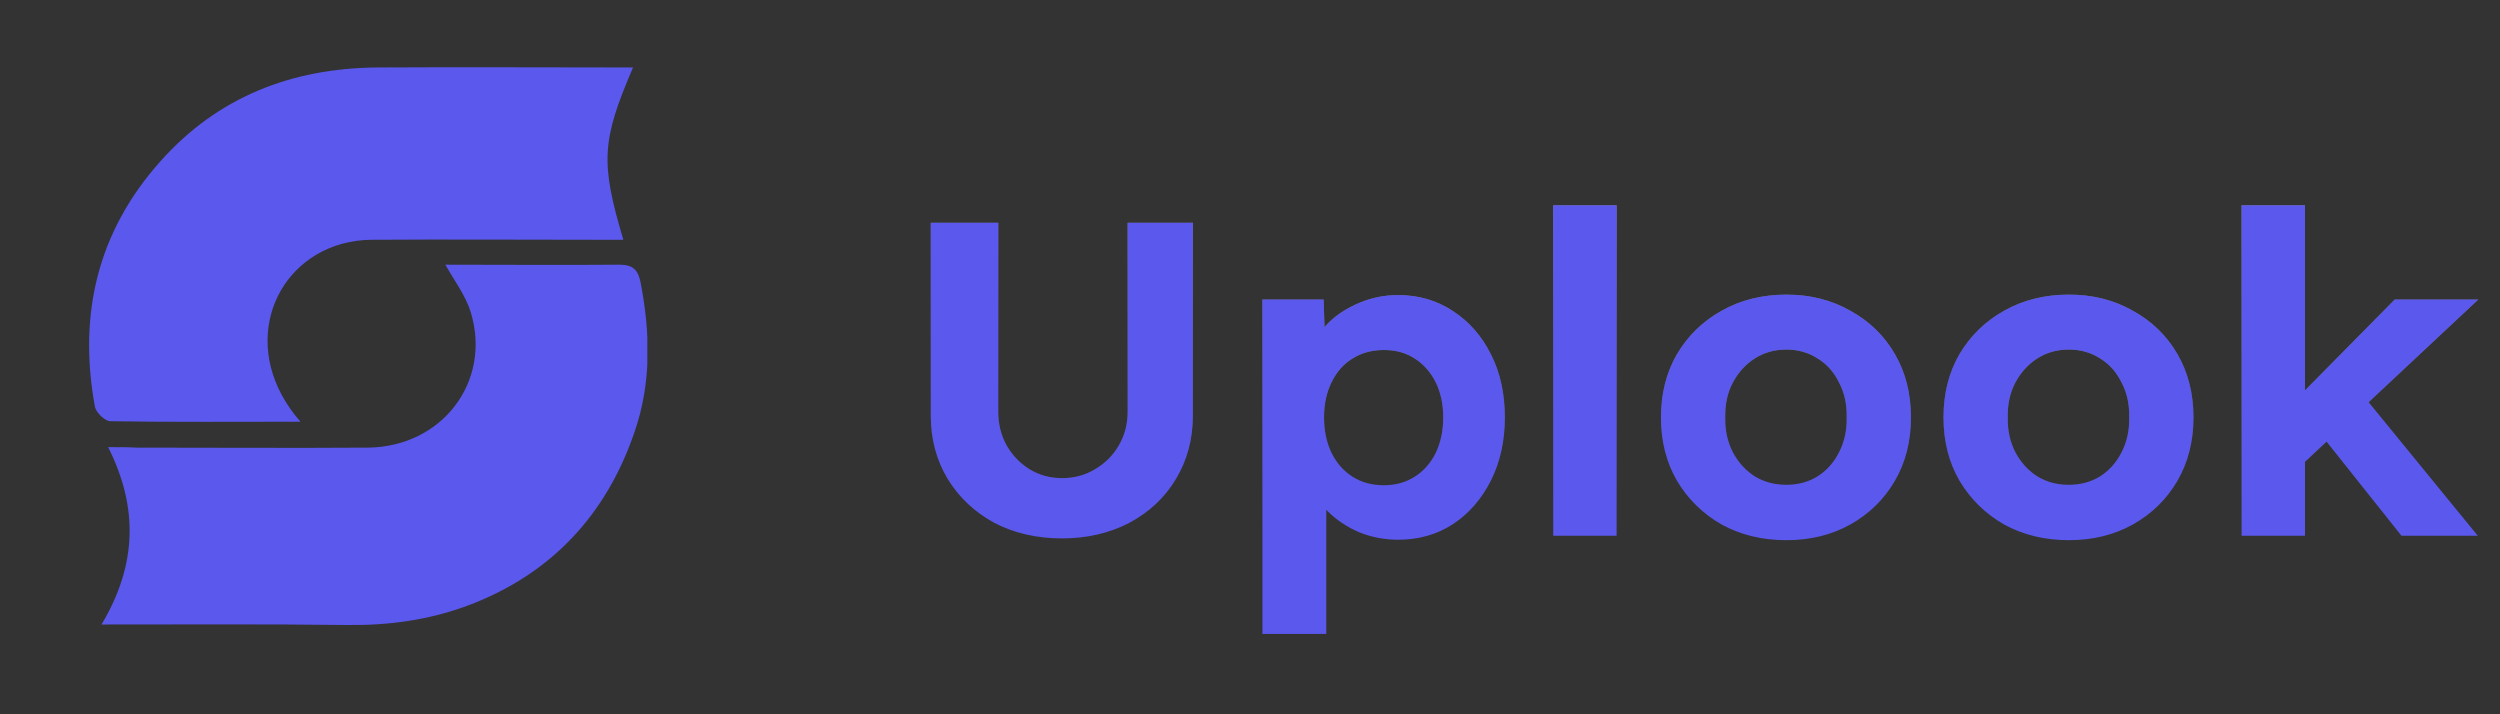
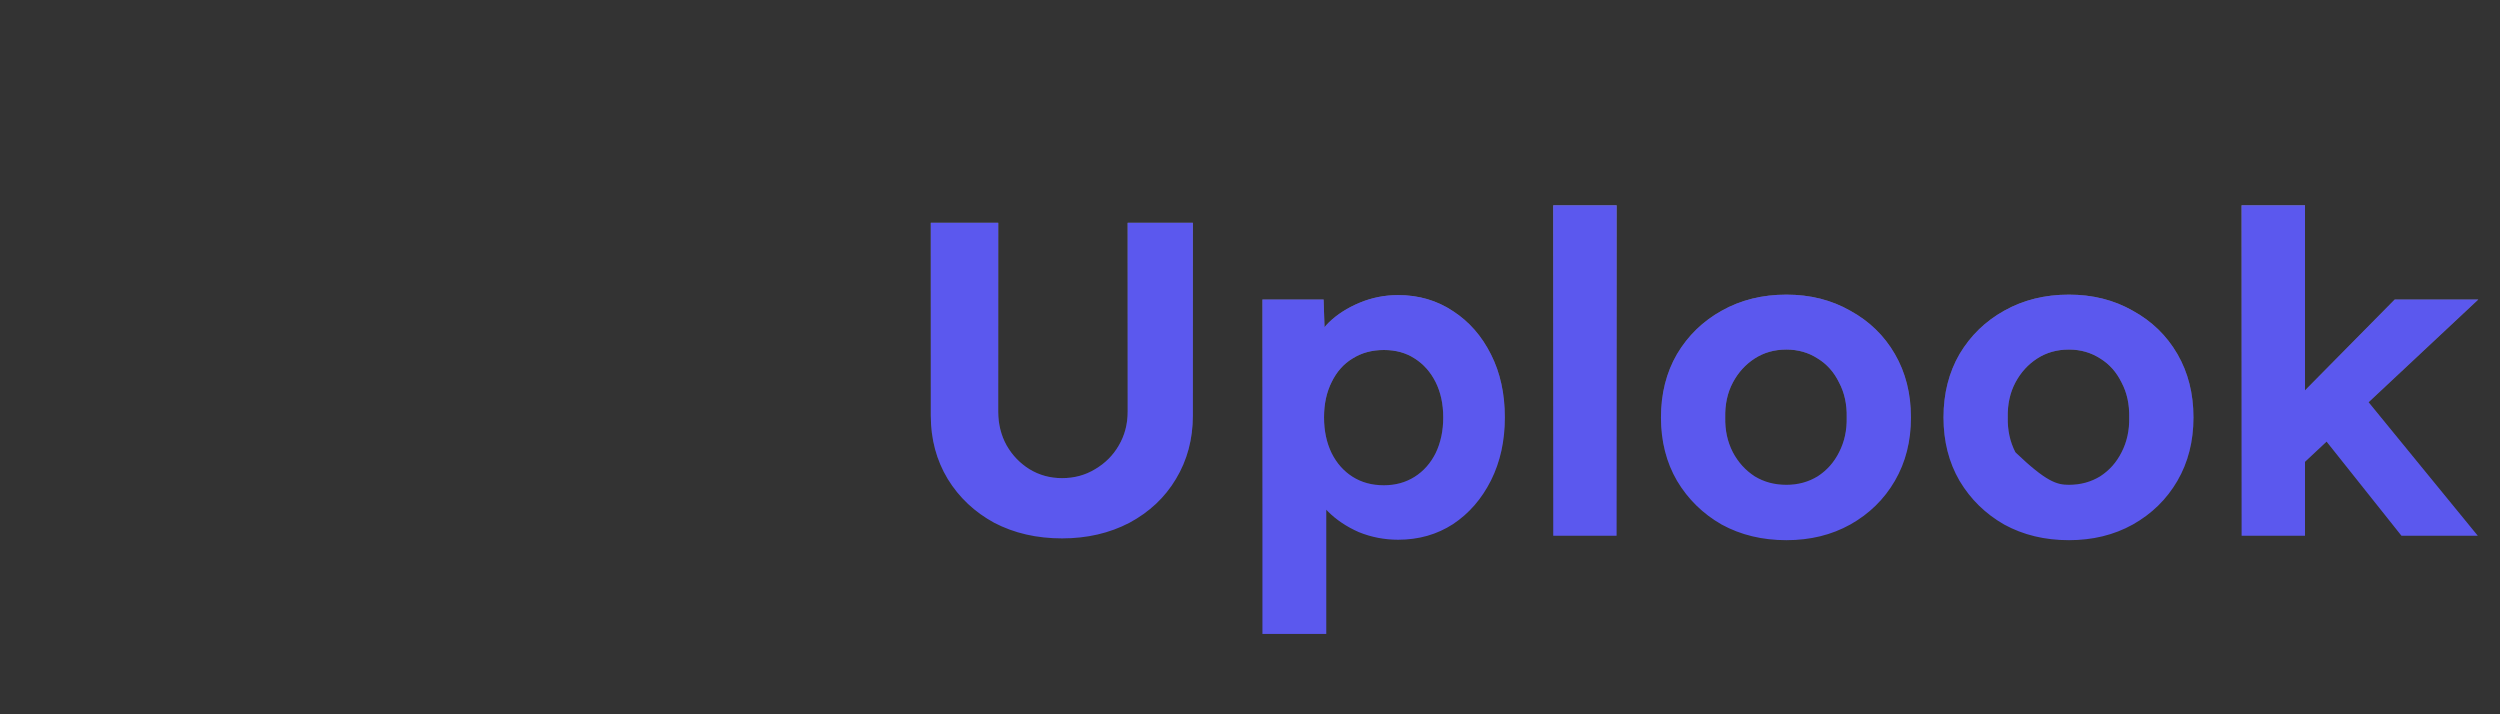
<svg xmlns="http://www.w3.org/2000/svg" width="112" height="32" viewBox="0 0 112 32" fill="none">
  <rect x="0" y="0" width="112" height="32" fill="#333333" stroke="none" />
  <mask id="mask0_2513_1100" style="mask-type:alpha" maskUnits="userSpaceOnUse" x="0" y="0" width="32" height="32">
-     <circle cx="16" cy="16" r="16" fill="#5B58EE" />
-   </mask>
+     </mask>
  <g mask="url(#mask0_2513_1100)">
</g>
  <g clip-path="url(#clip0_2513_1100)">
    <path d="M4.845 20.032C6.217 22.764 6.125 25.337 4.548 27.978C8.342 27.978 11.952 27.955 15.563 28C17.437 28.023 19.242 27.773 21.002 27.113C24.727 25.701 27.172 23.037 28.429 19.348C29.183 17.163 29.137 14.931 28.703 12.677C28.589 12.085 28.36 11.858 27.743 11.858C25.161 11.88 22.578 11.858 19.951 11.858C20.362 12.586 20.865 13.246 21.093 13.998C22.03 17.094 19.813 20.009 16.5 20.054C13.049 20.077 9.576 20.054 6.125 20.054C5.737 20.032 5.371 20.032 4.845 20.032Z" fill="#5B58EE" />
-     <path d="M13.461 18.893C10.719 15.773 12.067 11.835 15.312 10.924C15.746 10.81 16.203 10.742 16.637 10.742C20.019 10.719 23.401 10.742 26.783 10.742C27.149 10.742 27.538 10.742 27.926 10.742C26.898 7.281 26.943 6.324 28.36 3.023C24.498 3.023 20.659 3 16.843 3.023C13.049 3.069 9.759 4.344 7.199 7.212C4.366 10.377 3.497 14.089 4.251 18.21C4.297 18.483 4.708 18.87 4.937 18.87C7.725 18.916 10.49 18.893 13.461 18.893Z" fill="#5B58EE" />
  </g>
  <path d="M47.58 24.12C46.447 24.12 45.433 23.887 44.54 23.42C43.66 22.94 42.967 22.287 42.46 21.46C41.953 20.62 41.7 19.673 41.7 18.62V9.98H44.72V18.44C44.72 19 44.847 19.507 45.1 19.96C45.353 20.4 45.693 20.753 46.12 21.02C46.56 21.287 47.047 21.42 47.58 21.42C48.127 21.42 48.62 21.287 49.06 21.02C49.513 20.753 49.867 20.4 50.12 19.96C50.387 19.507 50.52 19 50.52 18.44V9.98H53.44V18.62C53.44 19.673 53.187 20.62 52.68 21.46C52.187 22.287 51.493 22.94 50.6 23.42C49.707 23.887 48.7 24.12 47.58 24.12ZM56.557 28.4V13.42H59.297L59.377 15.8L58.857 15.62C58.95 15.193 59.177 14.8 59.537 14.44C59.91 14.08 60.37 13.787 60.917 13.56C61.463 13.333 62.037 13.22 62.637 13.22C63.557 13.22 64.377 13.46 65.097 13.94C65.817 14.407 66.383 15.053 66.797 15.88C67.21 16.693 67.417 17.633 67.417 18.7C67.417 19.753 67.21 20.693 66.797 21.52C66.383 22.347 65.817 23 65.097 23.48C64.377 23.947 63.557 24.18 62.637 24.18C62.023 24.18 61.437 24.067 60.877 23.84C60.33 23.6 59.863 23.287 59.477 22.9C59.103 22.513 58.863 22.1 58.757 21.66L59.417 21.38V28.4H56.557ZM61.997 21.74C62.517 21.74 62.977 21.613 63.377 21.36C63.777 21.107 64.09 20.753 64.317 20.3C64.543 19.833 64.657 19.3 64.657 18.7C64.657 18.1 64.543 17.573 64.317 17.12C64.09 16.667 63.777 16.313 63.377 16.06C62.99 15.807 62.53 15.68 61.997 15.68C61.463 15.68 60.997 15.807 60.597 16.06C60.197 16.3 59.883 16.653 59.657 17.12C59.43 17.573 59.317 18.1 59.317 18.7C59.317 19.3 59.43 19.833 59.657 20.3C59.883 20.753 60.197 21.107 60.597 21.36C60.997 21.613 61.463 21.74 61.997 21.74ZM69.585 24V9.2H72.424V24H69.585ZM80.031 24.2C78.951 24.2 77.985 23.967 77.131 23.5C76.291 23.02 75.625 22.367 75.131 21.54C74.651 20.713 74.411 19.767 74.411 18.7C74.411 17.633 74.651 16.687 75.131 15.86C75.625 15.033 76.291 14.387 77.131 13.92C77.985 13.44 78.951 13.2 80.031 13.2C81.098 13.2 82.051 13.44 82.891 13.92C83.745 14.387 84.411 15.033 84.891 15.86C85.371 16.687 85.611 17.633 85.611 18.7C85.611 19.767 85.371 20.713 84.891 21.54C84.411 22.367 83.745 23.02 82.891 23.5C82.051 23.967 81.098 24.2 80.031 24.2ZM80.031 21.72C80.551 21.72 81.018 21.593 81.431 21.34C81.845 21.073 82.165 20.713 82.391 20.26C82.631 19.793 82.745 19.273 82.731 18.7C82.745 18.113 82.631 17.593 82.391 17.14C82.165 16.673 81.845 16.313 81.431 16.06C81.018 15.793 80.551 15.66 80.031 15.66C79.498 15.66 79.025 15.793 78.611 16.06C78.198 16.327 77.871 16.687 77.631 17.14C77.391 17.593 77.278 18.113 77.291 18.7C77.278 19.273 77.391 19.793 77.631 20.26C77.871 20.713 78.198 21.073 78.611 21.34C79.025 21.593 79.498 21.72 80.031 21.72ZM92.688 24.2C91.608 24.2 90.641 23.967 89.788 23.5C88.948 23.02 88.281 22.367 87.788 21.54C87.308 20.713 87.068 19.767 87.068 18.7C87.068 17.633 87.308 16.687 87.788 15.86C88.281 15.033 88.948 14.387 89.788 13.92C90.641 13.44 91.608 13.2 92.688 13.2C93.754 13.2 94.708 13.44 95.548 13.92C96.401 14.387 97.068 15.033 97.548 15.86C98.028 16.687 98.268 17.633 98.268 18.7C98.268 19.767 98.028 20.713 97.548 21.54C97.068 22.367 96.401 23.02 95.548 23.5C94.708 23.967 93.754 24.2 92.688 24.2ZM92.688 21.72C93.208 21.72 93.674 21.593 94.088 21.34C94.501 21.073 94.821 20.713 95.048 20.26C95.288 19.793 95.401 19.273 95.388 18.7C95.401 18.113 95.288 17.593 95.048 17.14C94.821 16.673 94.501 16.313 94.088 16.06C93.674 15.793 93.208 15.66 92.688 15.66C92.154 15.66 91.681 15.793 91.268 16.06C90.854 16.327 90.528 16.687 90.288 17.14C90.048 17.593 89.934 18.113 89.948 18.7C89.934 19.273 90.048 19.793 90.288 20.26C90.528 20.713 90.854 21.073 91.268 21.34C91.681 21.593 92.154 21.72 92.688 21.72ZM103.124 20.82L102.284 18.48L107.284 13.42H111.024L103.124 20.82ZM100.424 24V9.2H103.264V24H100.424ZM107.584 24L103.784 19.22L105.784 17.62L111.004 24H107.584Z" fill="url(#paint0_linear_2513_1100)" />
-   <path d="M47.58 24.12C46.447 24.12 45.433 23.887 44.54 23.42C43.66 22.94 42.967 22.287 42.46 21.46C41.953 20.62 41.7 19.673 41.7 18.62V9.98H44.72V18.44C44.72 19 44.847 19.507 45.1 19.96C45.353 20.4 45.693 20.753 46.12 21.02C46.56 21.287 47.047 21.42 47.58 21.42C48.127 21.42 48.62 21.287 49.06 21.02C49.513 20.753 49.867 20.4 50.12 19.96C50.387 19.507 50.52 19 50.52 18.44V9.98H53.44V18.62C53.44 19.673 53.187 20.62 52.68 21.46C52.187 22.287 51.493 22.94 50.6 23.42C49.707 23.887 48.7 24.12 47.58 24.12ZM56.557 28.4V13.42H59.297L59.377 15.8L58.857 15.62C58.95 15.193 59.177 14.8 59.537 14.44C59.91 14.08 60.37 13.787 60.917 13.56C61.463 13.333 62.037 13.22 62.637 13.22C63.557 13.22 64.377 13.46 65.097 13.94C65.817 14.407 66.383 15.053 66.797 15.88C67.21 16.693 67.417 17.633 67.417 18.7C67.417 19.753 67.21 20.693 66.797 21.52C66.383 22.347 65.817 23 65.097 23.48C64.377 23.947 63.557 24.18 62.637 24.18C62.023 24.18 61.437 24.067 60.877 23.84C60.33 23.6 59.863 23.287 59.477 22.9C59.103 22.513 58.863 22.1 58.757 21.66L59.417 21.38V28.4H56.557ZM61.997 21.74C62.517 21.74 62.977 21.613 63.377 21.36C63.777 21.107 64.09 20.753 64.317 20.3C64.543 19.833 64.657 19.3 64.657 18.7C64.657 18.1 64.543 17.573 64.317 17.12C64.09 16.667 63.777 16.313 63.377 16.06C62.99 15.807 62.53 15.68 61.997 15.68C61.463 15.68 60.997 15.807 60.597 16.06C60.197 16.3 59.883 16.653 59.657 17.12C59.43 17.573 59.317 18.1 59.317 18.7C59.317 19.3 59.43 19.833 59.657 20.3C59.883 20.753 60.197 21.107 60.597 21.36C60.997 21.613 61.463 21.74 61.997 21.74ZM69.585 24V9.2H72.424V24H69.585ZM80.031 24.2C78.951 24.2 77.985 23.967 77.131 23.5C76.291 23.02 75.625 22.367 75.131 21.54C74.651 20.713 74.411 19.767 74.411 18.7C74.411 17.633 74.651 16.687 75.131 15.86C75.625 15.033 76.291 14.387 77.131 13.92C77.985 13.44 78.951 13.2 80.031 13.2C81.098 13.2 82.051 13.44 82.891 13.92C83.745 14.387 84.411 15.033 84.891 15.86C85.371 16.687 85.611 17.633 85.611 18.7C85.611 19.767 85.371 20.713 84.891 21.54C84.411 22.367 83.745 23.02 82.891 23.5C82.051 23.967 81.098 24.2 80.031 24.2ZM80.031 21.72C80.551 21.72 81.018 21.593 81.431 21.34C81.845 21.073 82.165 20.713 82.391 20.26C82.631 19.793 82.745 19.273 82.731 18.7C82.745 18.113 82.631 17.593 82.391 17.14C82.165 16.673 81.845 16.313 81.431 16.06C81.018 15.793 80.551 15.66 80.031 15.66C79.498 15.66 79.025 15.793 78.611 16.06C78.198 16.327 77.871 16.687 77.631 17.14C77.391 17.593 77.278 18.113 77.291 18.7C77.278 19.273 77.391 19.793 77.631 20.26C77.871 20.713 78.198 21.073 78.611 21.34C79.025 21.593 79.498 21.72 80.031 21.72ZM92.688 24.2C91.608 24.2 90.641 23.967 89.788 23.5C88.948 23.02 88.281 22.367 87.788 21.54C87.308 20.713 87.068 19.767 87.068 18.7C87.068 17.633 87.308 16.687 87.788 15.86C88.281 15.033 88.948 14.387 89.788 13.92C90.641 13.44 91.608 13.2 92.688 13.2C93.754 13.2 94.708 13.44 95.548 13.92C96.401 14.387 97.068 15.033 97.548 15.86C98.028 16.687 98.268 17.633 98.268 18.7C98.268 19.767 98.028 20.713 97.548 21.54C97.068 22.367 96.401 23.02 95.548 23.5C94.708 23.967 93.754 24.2 92.688 24.2ZM92.688 21.72C93.208 21.72 93.674 21.593 94.088 21.34C94.501 21.073 94.821 20.713 95.048 20.26C95.288 19.793 95.401 19.273 95.388 18.7C95.401 18.113 95.288 17.593 95.048 17.14C94.821 16.673 94.501 16.313 94.088 16.06C93.674 15.793 93.208 15.66 92.688 15.66C92.154 15.66 91.681 15.793 91.268 16.06C90.854 16.327 90.528 16.687 90.288 17.14C90.048 17.593 89.934 18.113 89.948 18.7C89.934 19.273 90.048 19.793 90.288 20.26C90.528 20.713 90.854 21.073 91.268 21.34C91.681 21.593 92.154 21.72 92.688 21.72ZM103.124 20.82L102.284 18.48L107.284 13.42H111.024L103.124 20.82ZM100.424 24V9.2H103.264V24H100.424ZM107.584 24L103.784 19.22L105.784 17.62L111.004 24H107.584Z" fill="#5B58EE" />
+   <path d="M47.58 24.12C46.447 24.12 45.433 23.887 44.54 23.42C43.66 22.94 42.967 22.287 42.46 21.46C41.953 20.62 41.7 19.673 41.7 18.62V9.98H44.72V18.44C44.72 19 44.847 19.507 45.1 19.96C45.353 20.4 45.693 20.753 46.12 21.02C46.56 21.287 47.047 21.42 47.58 21.42C48.127 21.42 48.62 21.287 49.06 21.02C49.513 20.753 49.867 20.4 50.12 19.96C50.387 19.507 50.52 19 50.52 18.44V9.98H53.44V18.62C53.44 19.673 53.187 20.62 52.68 21.46C52.187 22.287 51.493 22.94 50.6 23.42C49.707 23.887 48.7 24.12 47.58 24.12ZM56.557 28.4V13.42H59.297L59.377 15.8L58.857 15.62C58.95 15.193 59.177 14.8 59.537 14.44C59.91 14.08 60.37 13.787 60.917 13.56C61.463 13.333 62.037 13.22 62.637 13.22C63.557 13.22 64.377 13.46 65.097 13.94C65.817 14.407 66.383 15.053 66.797 15.88C67.21 16.693 67.417 17.633 67.417 18.7C67.417 19.753 67.21 20.693 66.797 21.52C66.383 22.347 65.817 23 65.097 23.48C64.377 23.947 63.557 24.18 62.637 24.18C62.023 24.18 61.437 24.067 60.877 23.84C60.33 23.6 59.863 23.287 59.477 22.9C59.103 22.513 58.863 22.1 58.757 21.66L59.417 21.38V28.4H56.557ZM61.997 21.74C62.517 21.74 62.977 21.613 63.377 21.36C63.777 21.107 64.09 20.753 64.317 20.3C64.543 19.833 64.657 19.3 64.657 18.7C64.657 18.1 64.543 17.573 64.317 17.12C64.09 16.667 63.777 16.313 63.377 16.06C62.99 15.807 62.53 15.68 61.997 15.68C61.463 15.68 60.997 15.807 60.597 16.06C60.197 16.3 59.883 16.653 59.657 17.12C59.43 17.573 59.317 18.1 59.317 18.7C59.317 19.3 59.43 19.833 59.657 20.3C59.883 20.753 60.197 21.107 60.597 21.36C60.997 21.613 61.463 21.74 61.997 21.74ZM69.585 24V9.2H72.424V24H69.585ZM80.031 24.2C78.951 24.2 77.985 23.967 77.131 23.5C76.291 23.02 75.625 22.367 75.131 21.54C74.651 20.713 74.411 19.767 74.411 18.7C74.411 17.633 74.651 16.687 75.131 15.86C75.625 15.033 76.291 14.387 77.131 13.92C77.985 13.44 78.951 13.2 80.031 13.2C81.098 13.2 82.051 13.44 82.891 13.92C83.745 14.387 84.411 15.033 84.891 15.86C85.371 16.687 85.611 17.633 85.611 18.7C85.611 19.767 85.371 20.713 84.891 21.54C84.411 22.367 83.745 23.02 82.891 23.5C82.051 23.967 81.098 24.2 80.031 24.2ZM80.031 21.72C80.551 21.72 81.018 21.593 81.431 21.34C81.845 21.073 82.165 20.713 82.391 20.26C82.631 19.793 82.745 19.273 82.731 18.7C82.745 18.113 82.631 17.593 82.391 17.14C82.165 16.673 81.845 16.313 81.431 16.06C81.018 15.793 80.551 15.66 80.031 15.66C79.498 15.66 79.025 15.793 78.611 16.06C78.198 16.327 77.871 16.687 77.631 17.14C77.391 17.593 77.278 18.113 77.291 18.7C77.278 19.273 77.391 19.793 77.631 20.26C77.871 20.713 78.198 21.073 78.611 21.34C79.025 21.593 79.498 21.72 80.031 21.72ZM92.688 24.2C91.608 24.2 90.641 23.967 89.788 23.5C88.948 23.02 88.281 22.367 87.788 21.54C87.308 20.713 87.068 19.767 87.068 18.7C87.068 17.633 87.308 16.687 87.788 15.86C88.281 15.033 88.948 14.387 89.788 13.92C90.641 13.44 91.608 13.2 92.688 13.2C93.754 13.2 94.708 13.44 95.548 13.92C96.401 14.387 97.068 15.033 97.548 15.86C98.028 16.687 98.268 17.633 98.268 18.7C98.268 19.767 98.028 20.713 97.548 21.54C97.068 22.367 96.401 23.02 95.548 23.5C94.708 23.967 93.754 24.2 92.688 24.2ZM92.688 21.72C93.208 21.72 93.674 21.593 94.088 21.34C94.501 21.073 94.821 20.713 95.048 20.26C95.288 19.793 95.401 19.273 95.388 18.7C95.401 18.113 95.288 17.593 95.048 17.14C94.821 16.673 94.501 16.313 94.088 16.06C93.674 15.793 93.208 15.66 92.688 15.66C92.154 15.66 91.681 15.793 91.268 16.06C90.854 16.327 90.528 16.687 90.288 17.14C90.048 17.593 89.934 18.113 89.948 18.7C89.934 19.273 90.048 19.793 90.288 20.26C91.681 21.593 92.154 21.72 92.688 21.72ZM103.124 20.82L102.284 18.48L107.284 13.42H111.024L103.124 20.82ZM100.424 24V9.2H103.264V24H100.424ZM107.584 24L103.784 19.22L105.784 17.62L111.004 24H107.584Z" fill="#5B58EE" />
  <defs>
    <linearGradient id="paint0_linear_2513_1100" x1="40" y1="-12.777" x2="40" y2="23.507" gradientUnits="userSpaceOnUse">
      <stop stop-color="white" />
      <stop offset="1" stop-color="white" stop-opacity="0" />
    </linearGradient>
    <clipPath id="clip0_2513_1100">
-       <rect width="25" height="25" fill="white" transform="matrix(1 0 0 -1 4 28)" />
-     </clipPath>
+       </clipPath>
  </defs>
</svg>